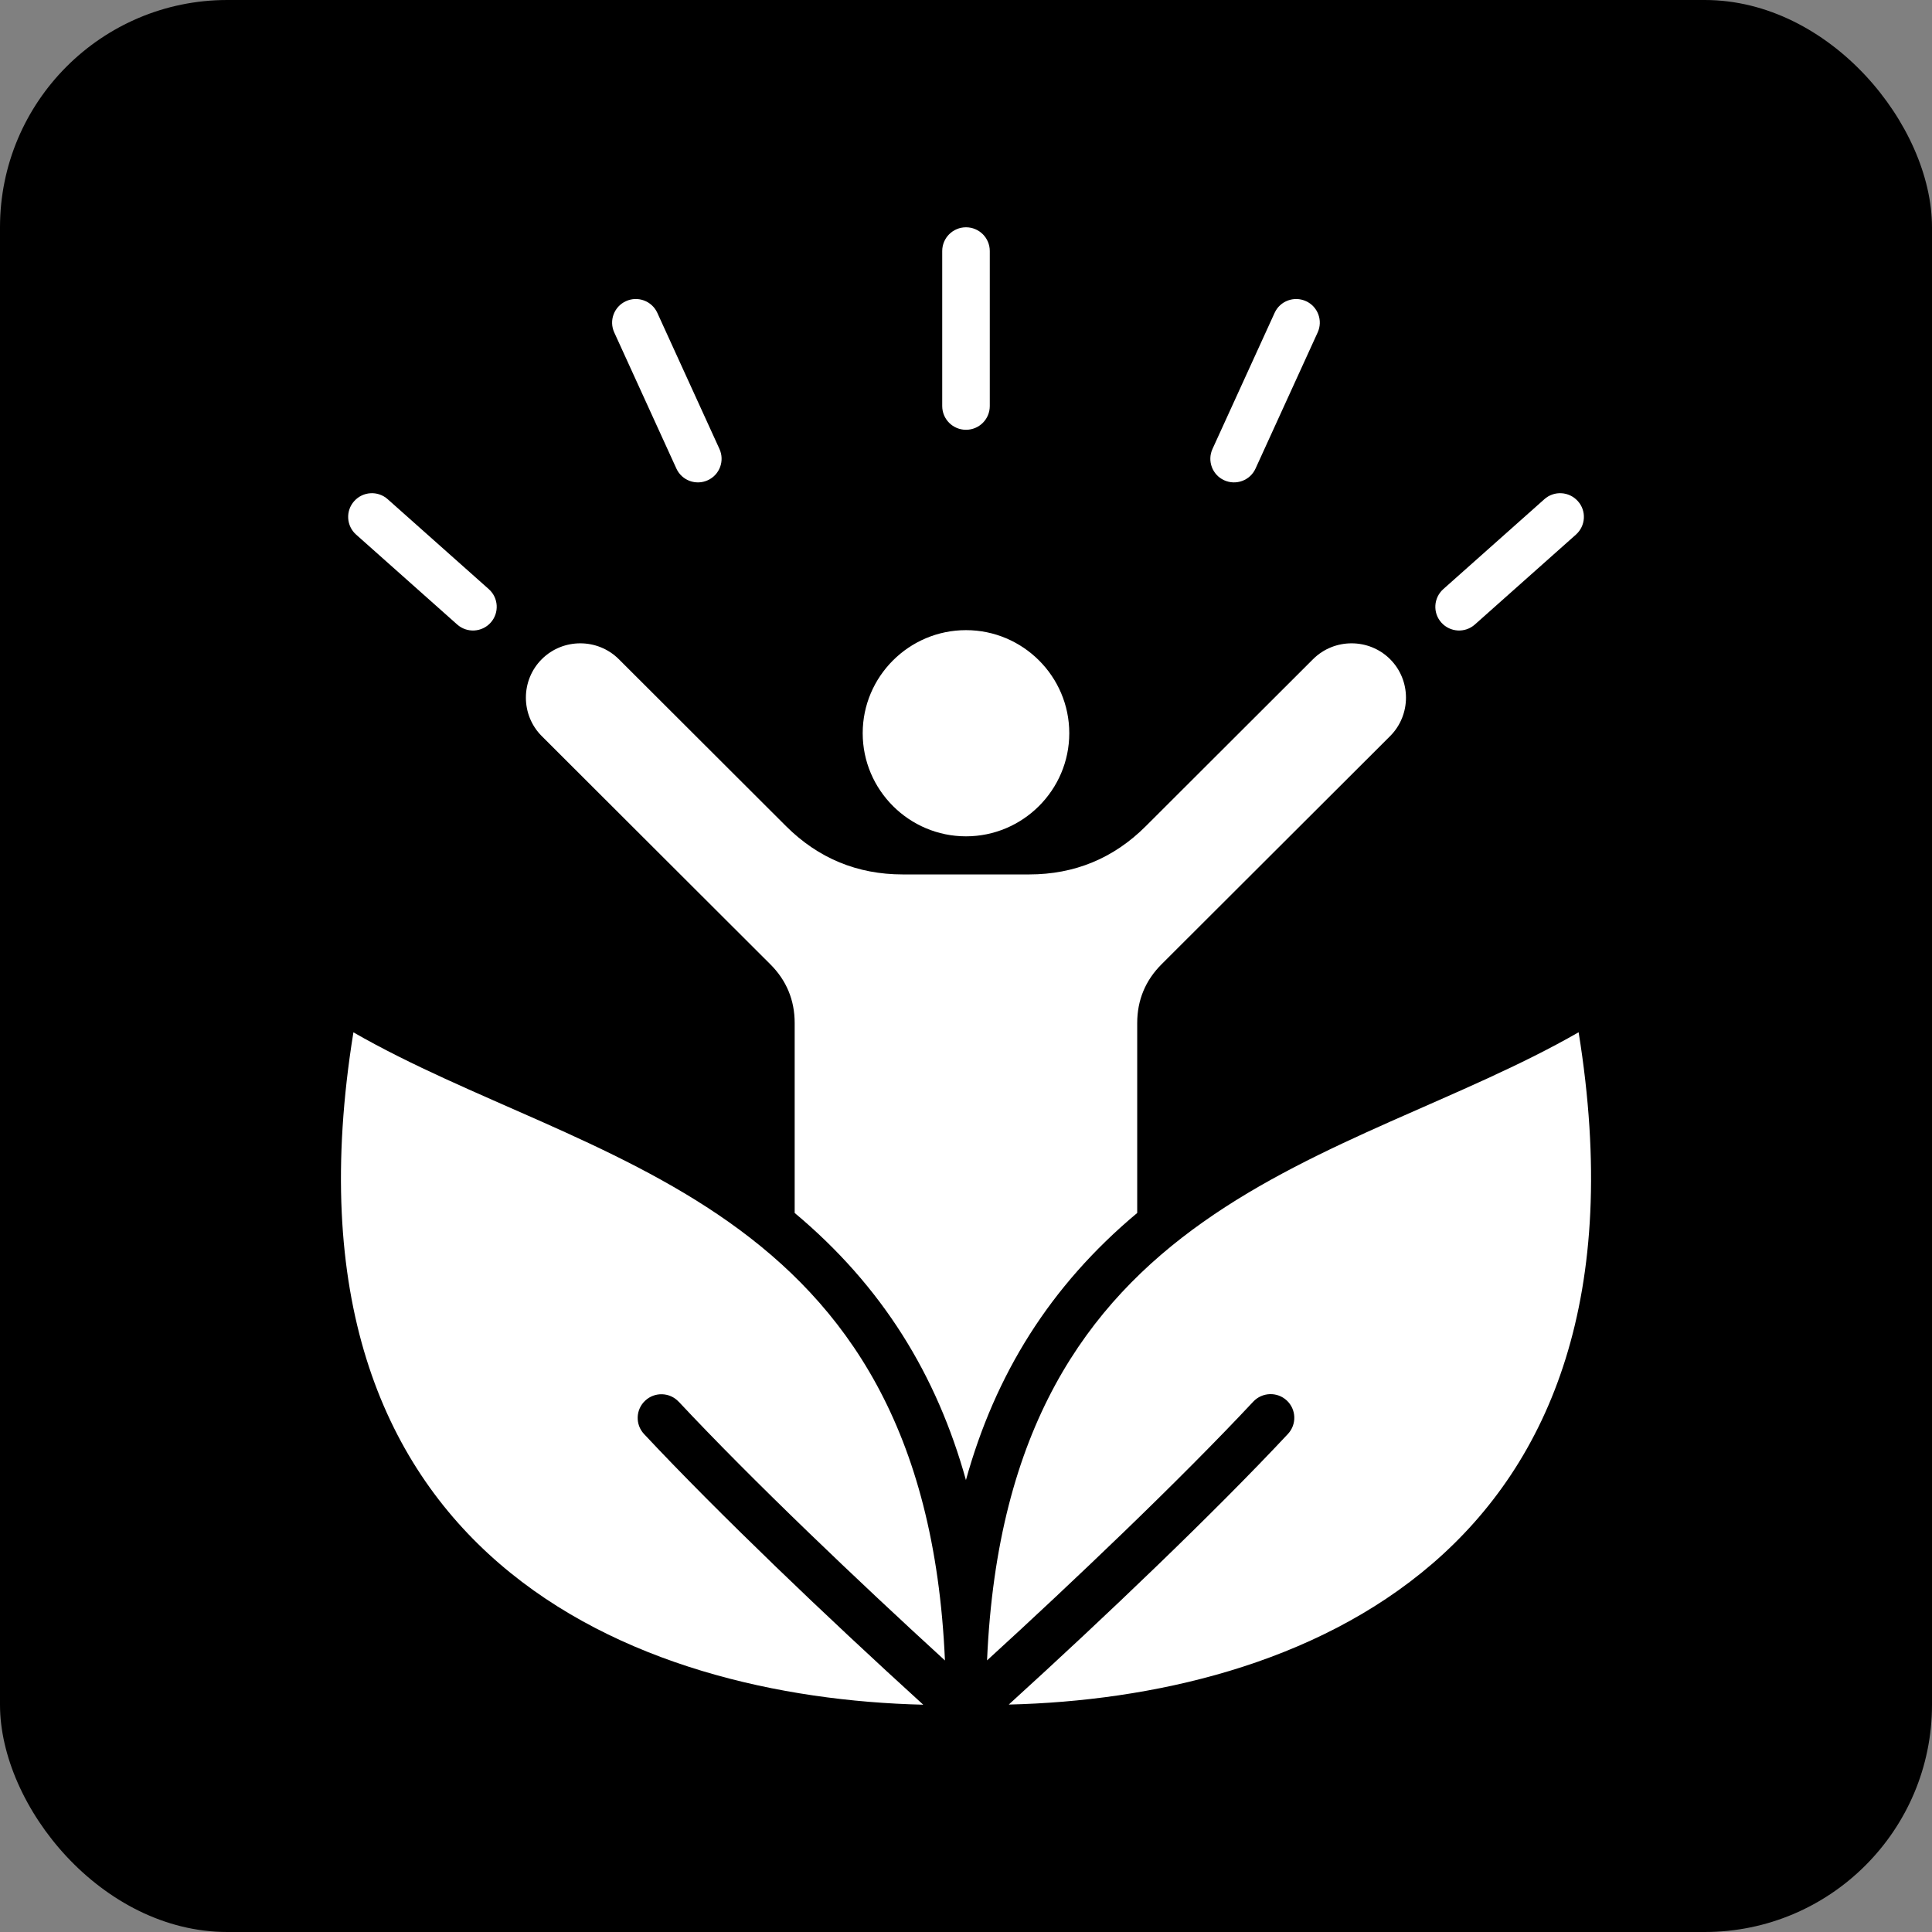
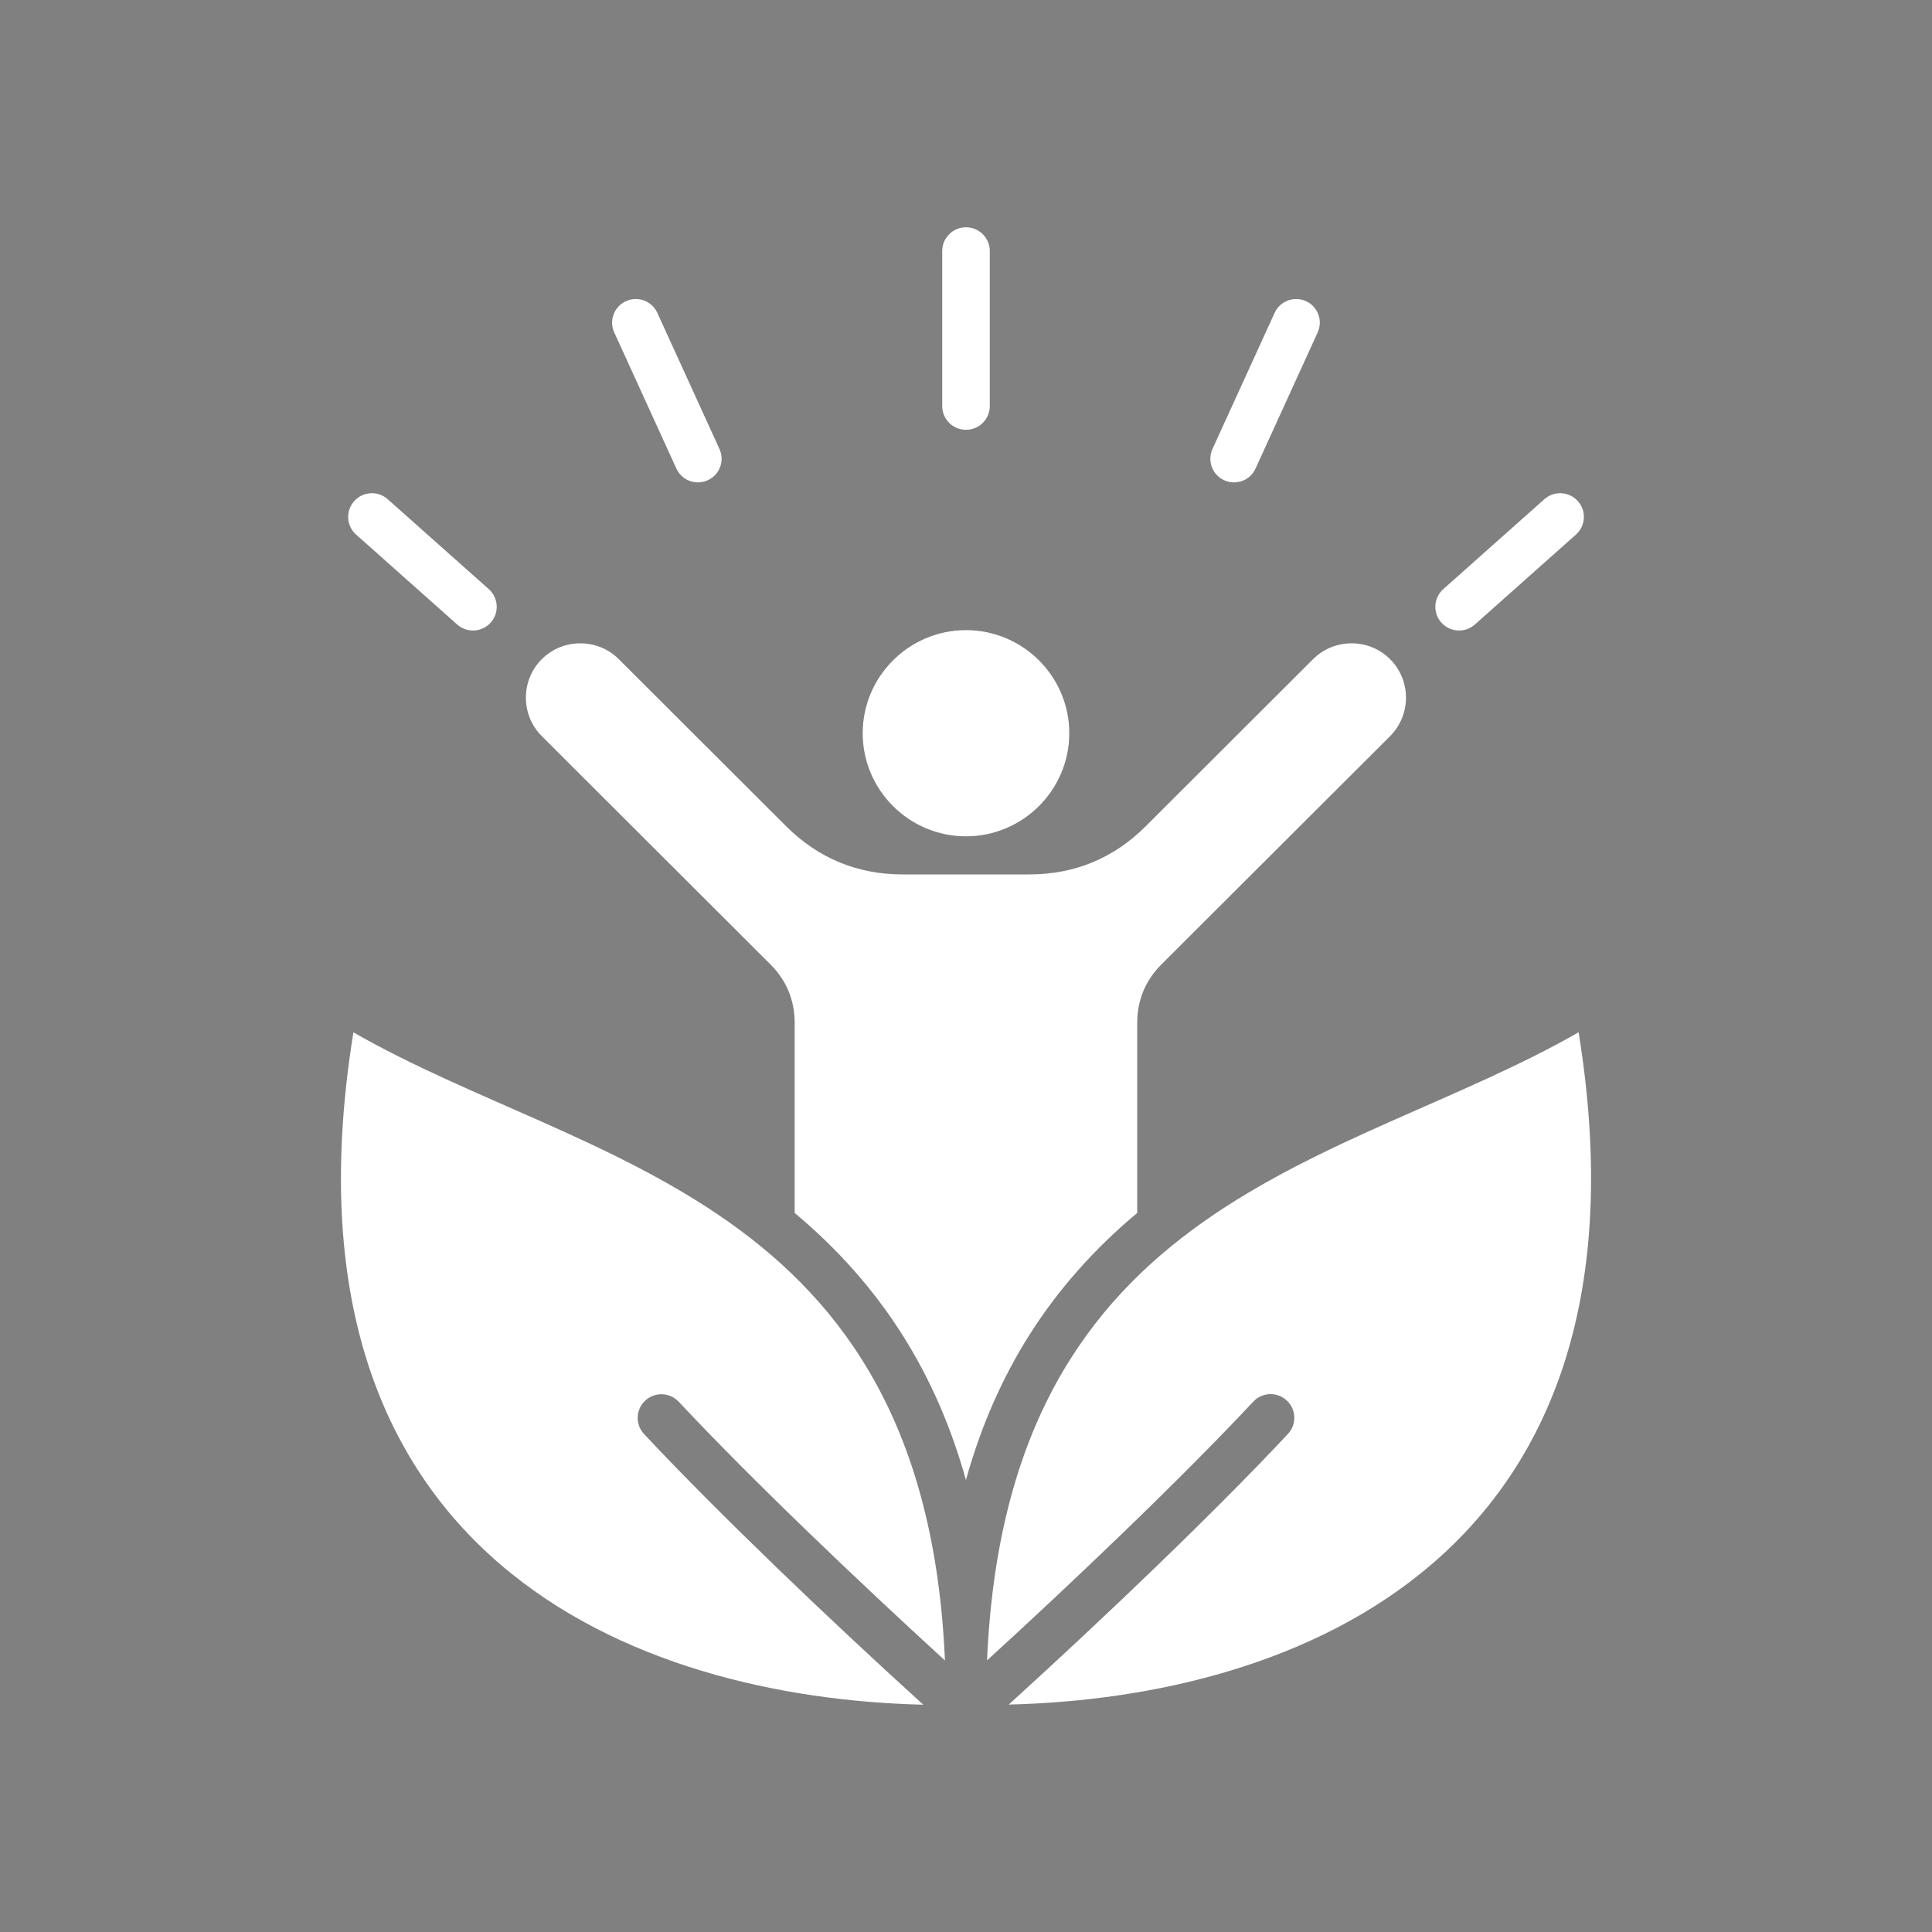
<svg xmlns="http://www.w3.org/2000/svg" width="68" height="68" viewBox="0 0 68 68" fill="none">
  <rect x="0" y="0" width="68" height="68" fill="#808080" stroke="none" />
-   <rect width="68" height="68" rx="8" fill="black" />
  <path d="M34 52.101C32.969 48.392 31.055 45.272 27.97 42.692V36.007C27.97 35.201 27.682 34.506 27.11 33.937L19.069 25.909C18.323 25.164 18.323 23.946 19.069 23.201C19.814 22.457 21.034 22.457 21.78 23.201L27.666 29.078C28.798 30.207 30.173 30.777 31.772 30.777H36.224C37.822 30.777 39.2 30.208 40.329 29.078L46.215 23.201C46.961 22.457 48.181 22.457 48.927 23.201C49.672 23.946 49.672 25.164 48.927 25.909L40.885 33.937C40.315 34.506 40.026 35.201 40.026 36.007V42.692C36.942 45.27 35.026 48.389 33.996 52.099L34 52.101ZM34 29.436C36.002 29.436 37.635 27.805 37.635 25.806C37.635 23.807 36.002 22.179 34 22.179C31.997 22.179 30.364 23.809 30.364 25.806C30.364 27.805 31.997 29.436 34 29.436ZM55.561 36.333C47.374 41.032 35.45 42.071 34.741 58.44C36.333 56.987 37.975 55.446 39.533 53.943C41.255 52.281 42.849 50.682 44.11 49.334C44.425 48.998 44.952 48.979 45.289 49.291C45.627 49.605 45.645 50.131 45.333 50.468C44.058 51.832 42.441 53.453 40.689 55.143C39.038 56.737 37.25 58.408 35.505 59.995C45.536 59.754 58.562 54.888 55.562 36.33L55.561 36.333ZM23.89 49.337C25.151 50.685 26.745 52.283 28.467 53.945C30.022 55.446 31.667 56.987 33.259 58.443C32.549 42.073 20.626 41.035 12.439 36.335C9.437 54.892 22.464 59.759 32.495 60C30.75 58.413 28.962 56.742 27.311 55.148C25.562 53.458 23.945 51.839 22.668 50.473C22.353 50.136 22.373 49.608 22.711 49.296C23.049 48.982 23.578 49.002 23.89 49.339L23.89 49.337ZM51.91 21.981L55.468 18.816C55.812 18.508 55.844 17.982 55.536 17.639C55.228 17.295 54.701 17.263 54.357 17.57L50.799 20.735C50.455 21.043 50.423 21.569 50.731 21.913C51.039 22.256 51.566 22.288 51.91 21.981ZM12.534 18.816L16.092 21.981C16.437 22.288 16.966 22.256 17.271 21.913C17.579 21.569 17.547 21.04 17.203 20.735L13.645 17.57C13.301 17.263 12.772 17.295 12.466 17.639C12.158 17.982 12.19 18.511 12.534 18.816ZM43.086 16.903C43.506 17.094 44.001 16.91 44.19 16.493L46.377 11.702C46.569 11.284 46.384 10.789 45.967 10.6C45.547 10.409 45.052 10.594 44.863 11.01L42.676 15.801C42.484 16.22 42.669 16.714 43.086 16.903ZM23.807 16.493C23.999 16.912 24.494 17.094 24.911 16.903C25.331 16.712 25.513 16.218 25.322 15.801L23.135 11.01C22.943 10.591 22.448 10.409 22.031 10.6C21.611 10.792 21.429 11.286 21.62 11.702L23.807 16.493ZM34 15.127C34.463 15.127 34.837 14.754 34.837 14.291V8.836C34.837 8.373 34.463 8 34 8C33.539 8 33.163 8.373 33.163 8.836V14.291C33.163 14.754 33.537 15.127 34 15.127Z" fill="white" />
</svg>